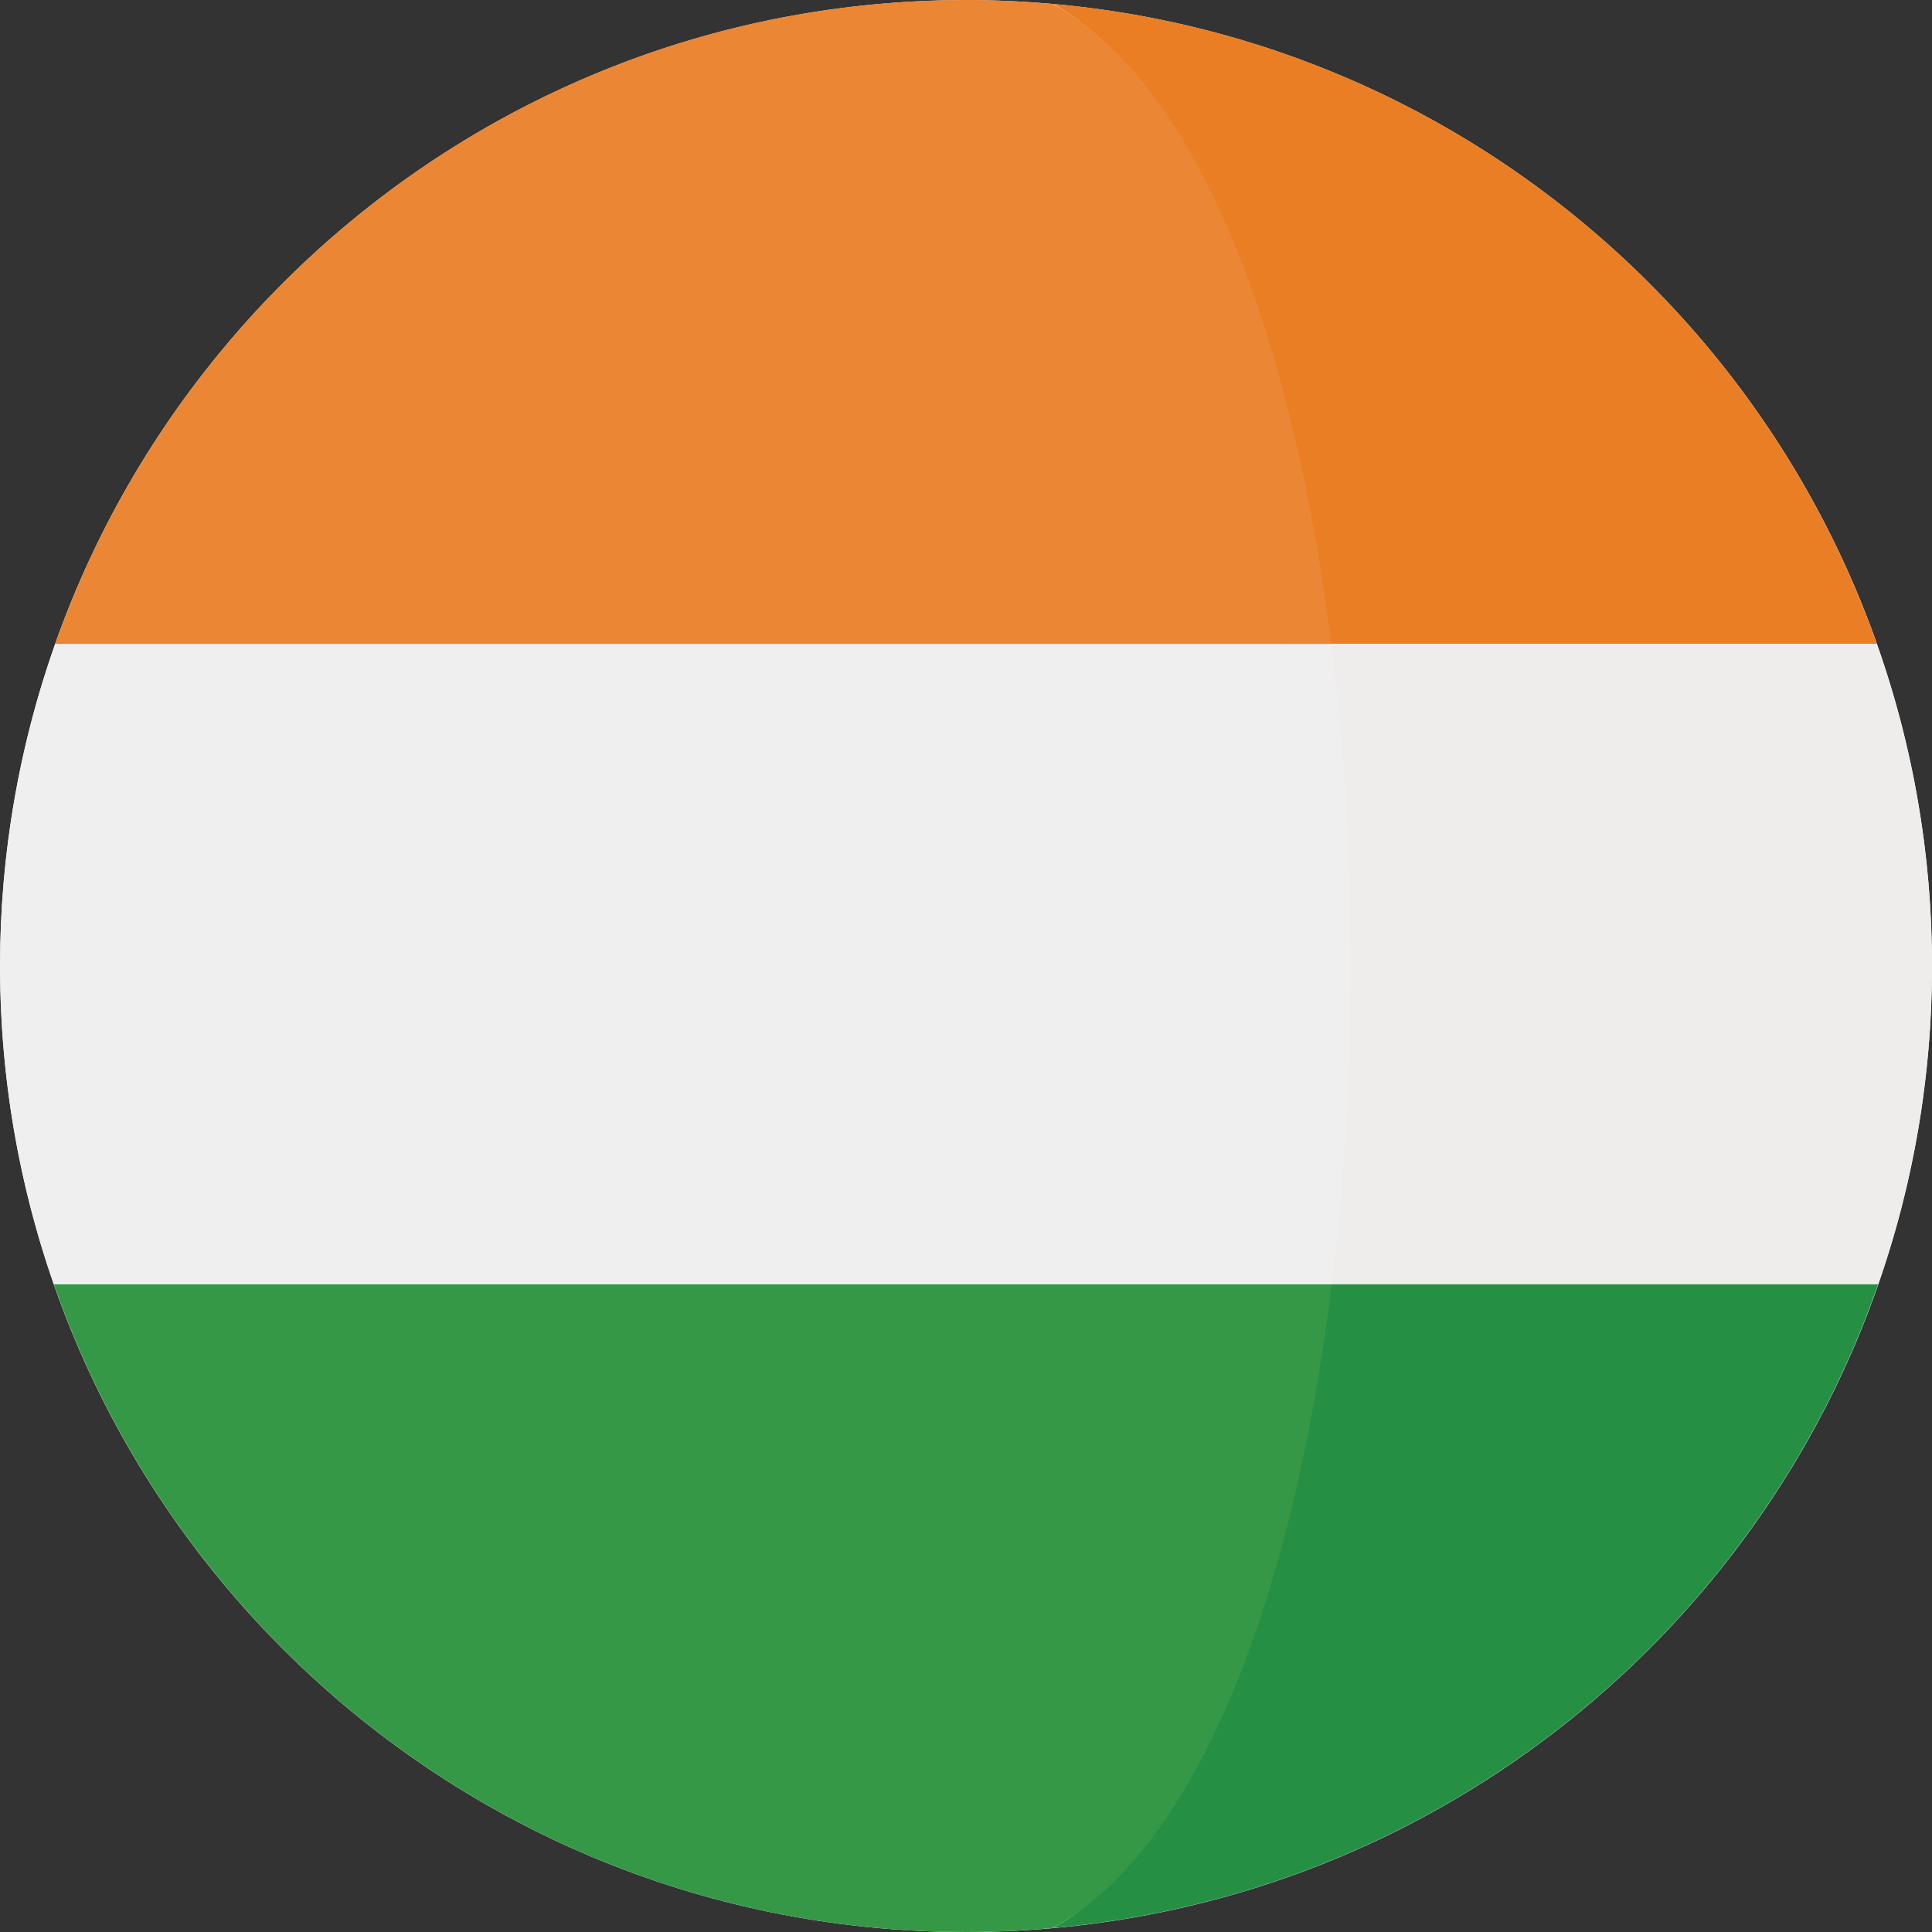
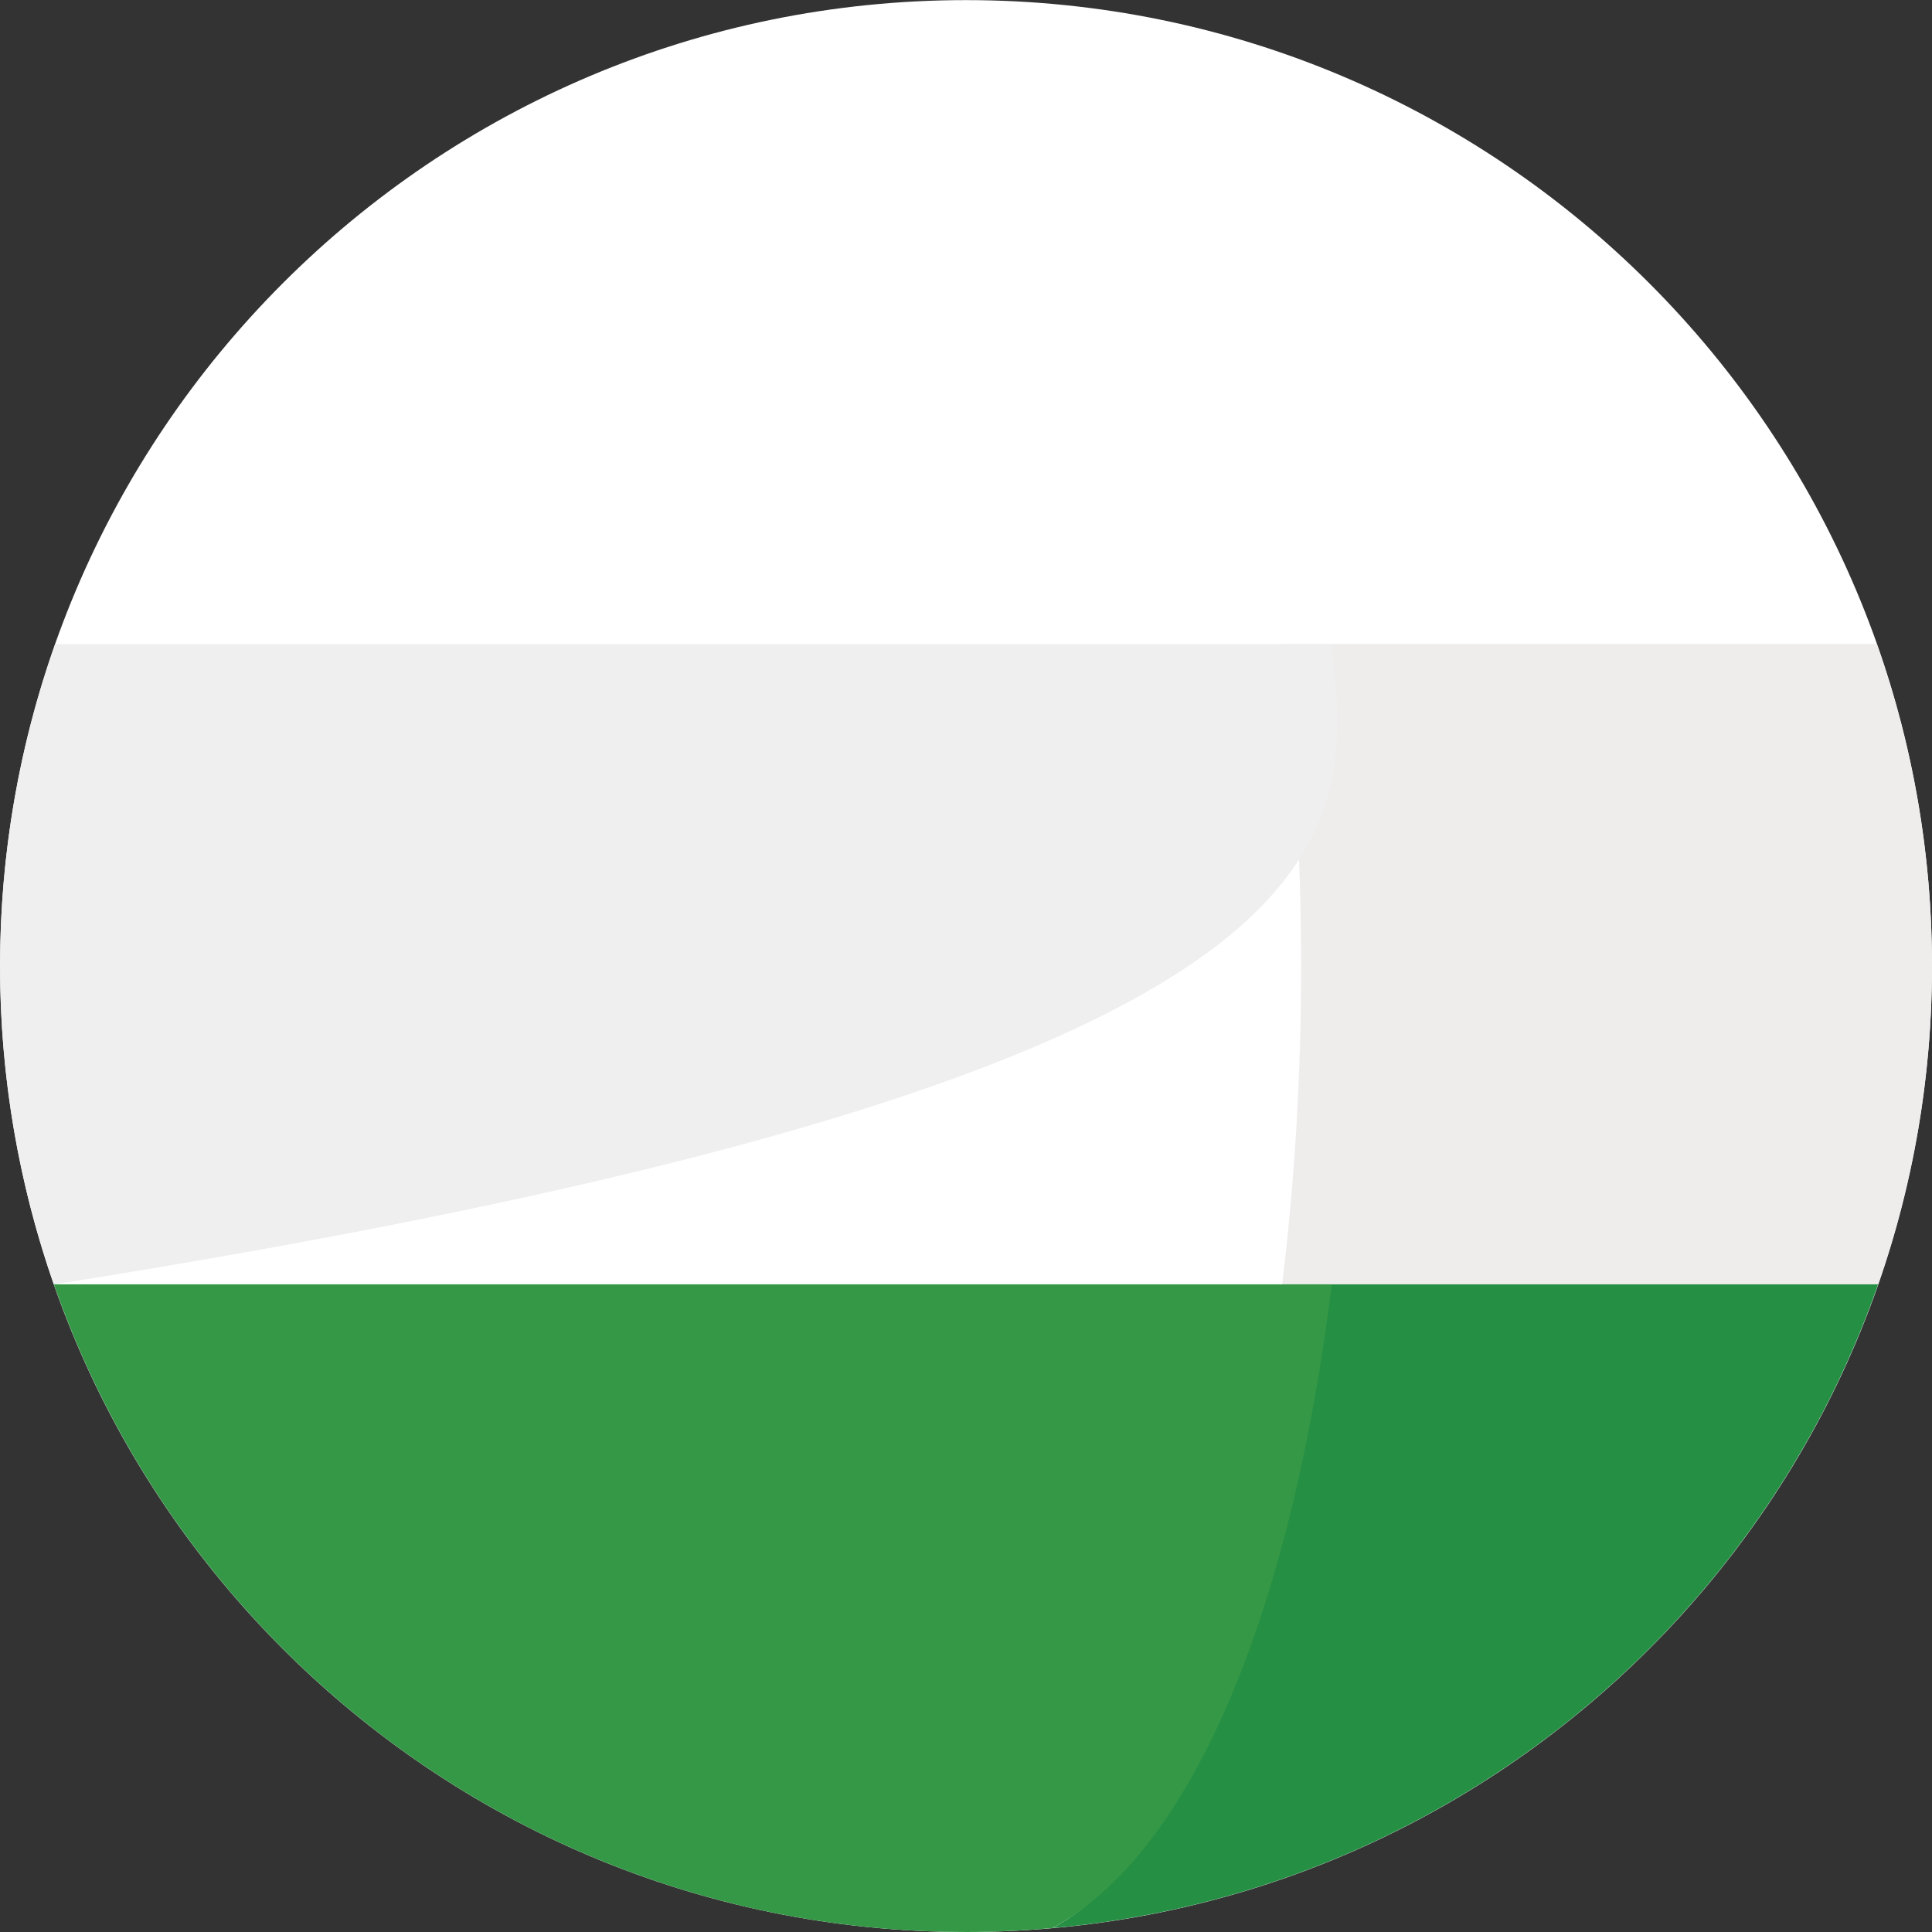
<svg xmlns="http://www.w3.org/2000/svg" width="18" height="18" viewBox="0 0 18 18" fill="none">
  <rect x="0" y="0" width="18" height="18" fill="#333333" stroke="none" />
  <path d="M9 18C13.971 18 18 13.971 18 9.001C18 4.03 13.971 0.001 9 0.001C4.03 0.001 0.001 4.03 0.001 9.001C0.001 13.971 4.03 18 9 18Z" fill="white" />
  <path d="M17.486 6H11.941C12.181 7.923 12.183 10.041 11.945 11.966H17.498C17.822 11.037 18 10.04 18 9.001C18 7.948 17.818 6.939 17.486 6Z" fill="#EFECEC" />
-   <path d="M11.941 5.998H17.486C17.485 5.995 17.484 5.993 17.483 5.99C16.331 2.743 13.368 0.353 9.809 0.036C11.186 0.791 11.589 3.184 11.941 5.998Z" fill="#E97E24" />
  <path d="M9.809 17.963C13.375 17.645 16.342 15.248 17.489 11.991C17.492 11.983 17.495 11.974 17.498 11.966H11.945C11.596 14.796 11.192 17.205 9.809 17.963Z" fill="#258F44" />
-   <path d="M0 9.002C0 10.041 0.178 11.038 0.502 11.967H12.408C12.646 10.042 12.645 7.923 12.404 6.001H0.514C0.182 6.939 0 7.949 0 9.002Z" fill="#EFEFEF" />
-   <path d="M0.517 5.991C0.516 5.994 0.515 5.996 0.514 5.999H12.404C12.051 3.185 11.186 0.792 9.808 0.037C9.542 0.013 9.272 4.33122e-10 9 4.33122e-10C5.084 -3.79999e-05 1.755 2.5 0.517 5.991Z" fill="#EA8634" />
+   <path d="M0 9.002C0 10.041 0.178 11.038 0.502 11.967C12.646 10.042 12.645 7.923 12.404 6.001H0.514C0.182 6.939 0 7.949 0 9.002Z" fill="#EFEFEF" />
  <path d="M12.408 11.966H0.502C0.505 11.974 0.508 11.983 0.511 11.991C1.744 15.491 5.078 18 9 18C9.272 18 9.542 17.987 9.808 17.963C11.191 17.205 12.059 14.796 12.408 11.966Z" fill="#359846" />
</svg>